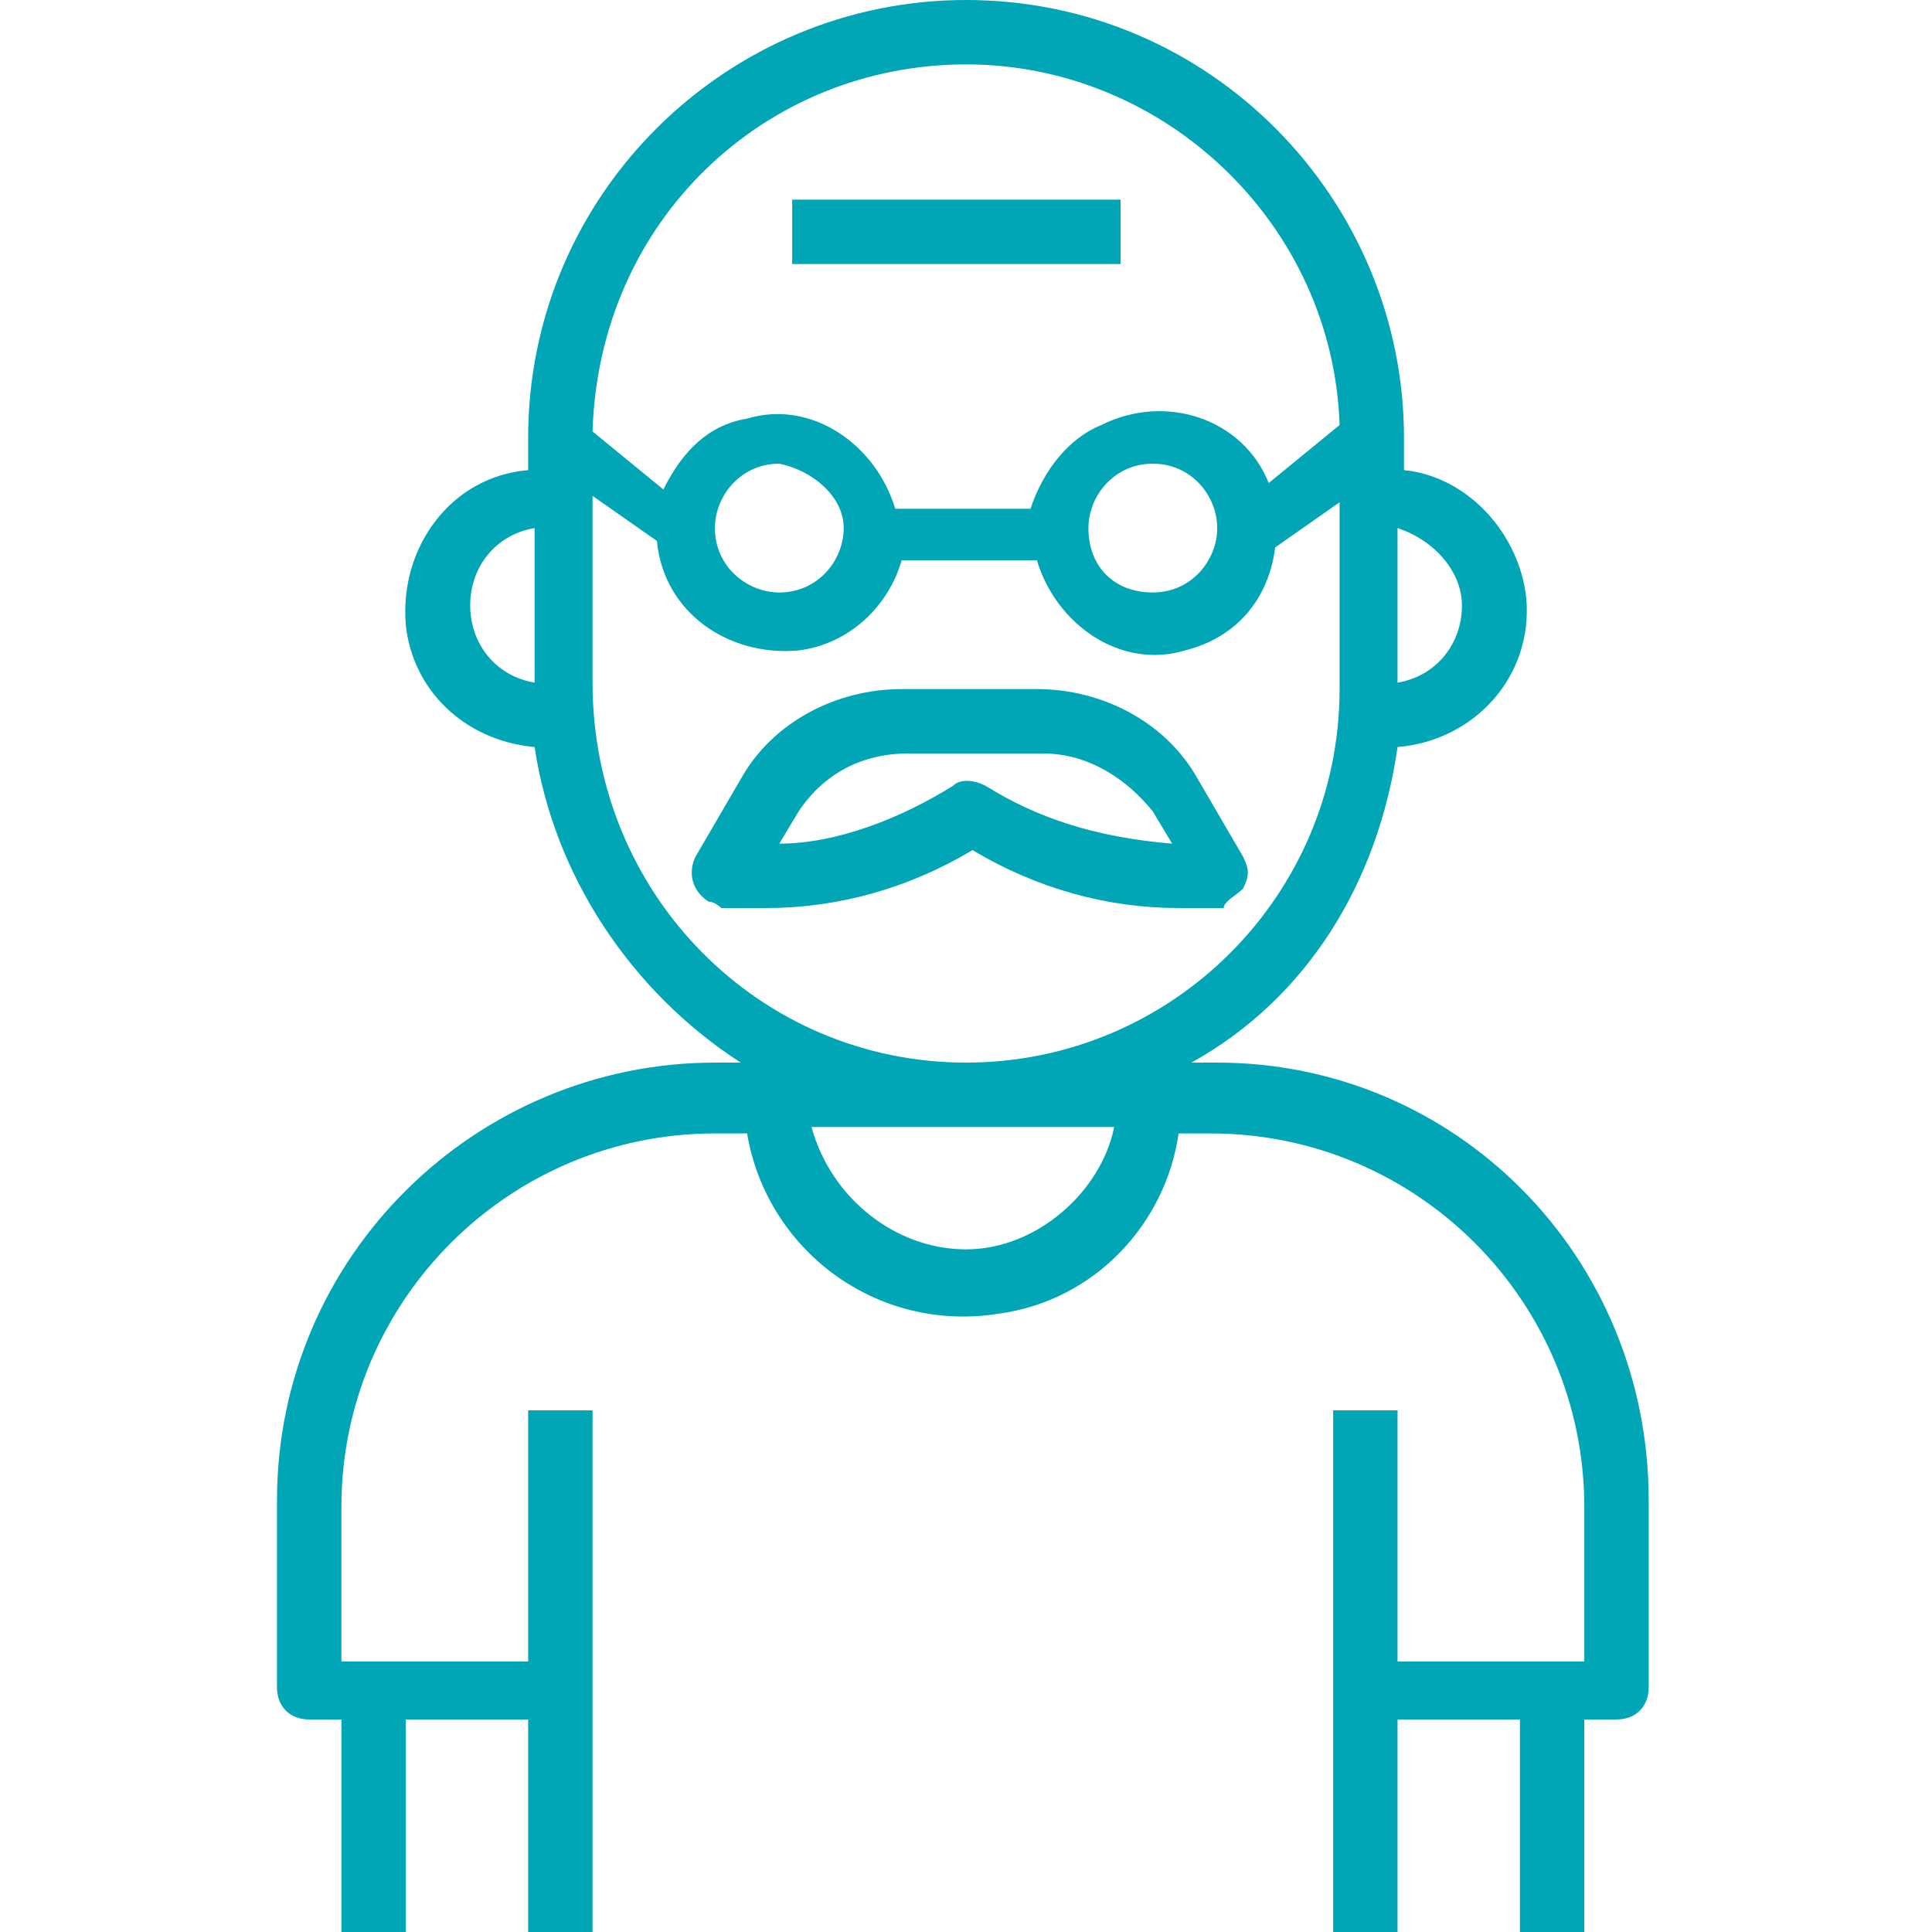
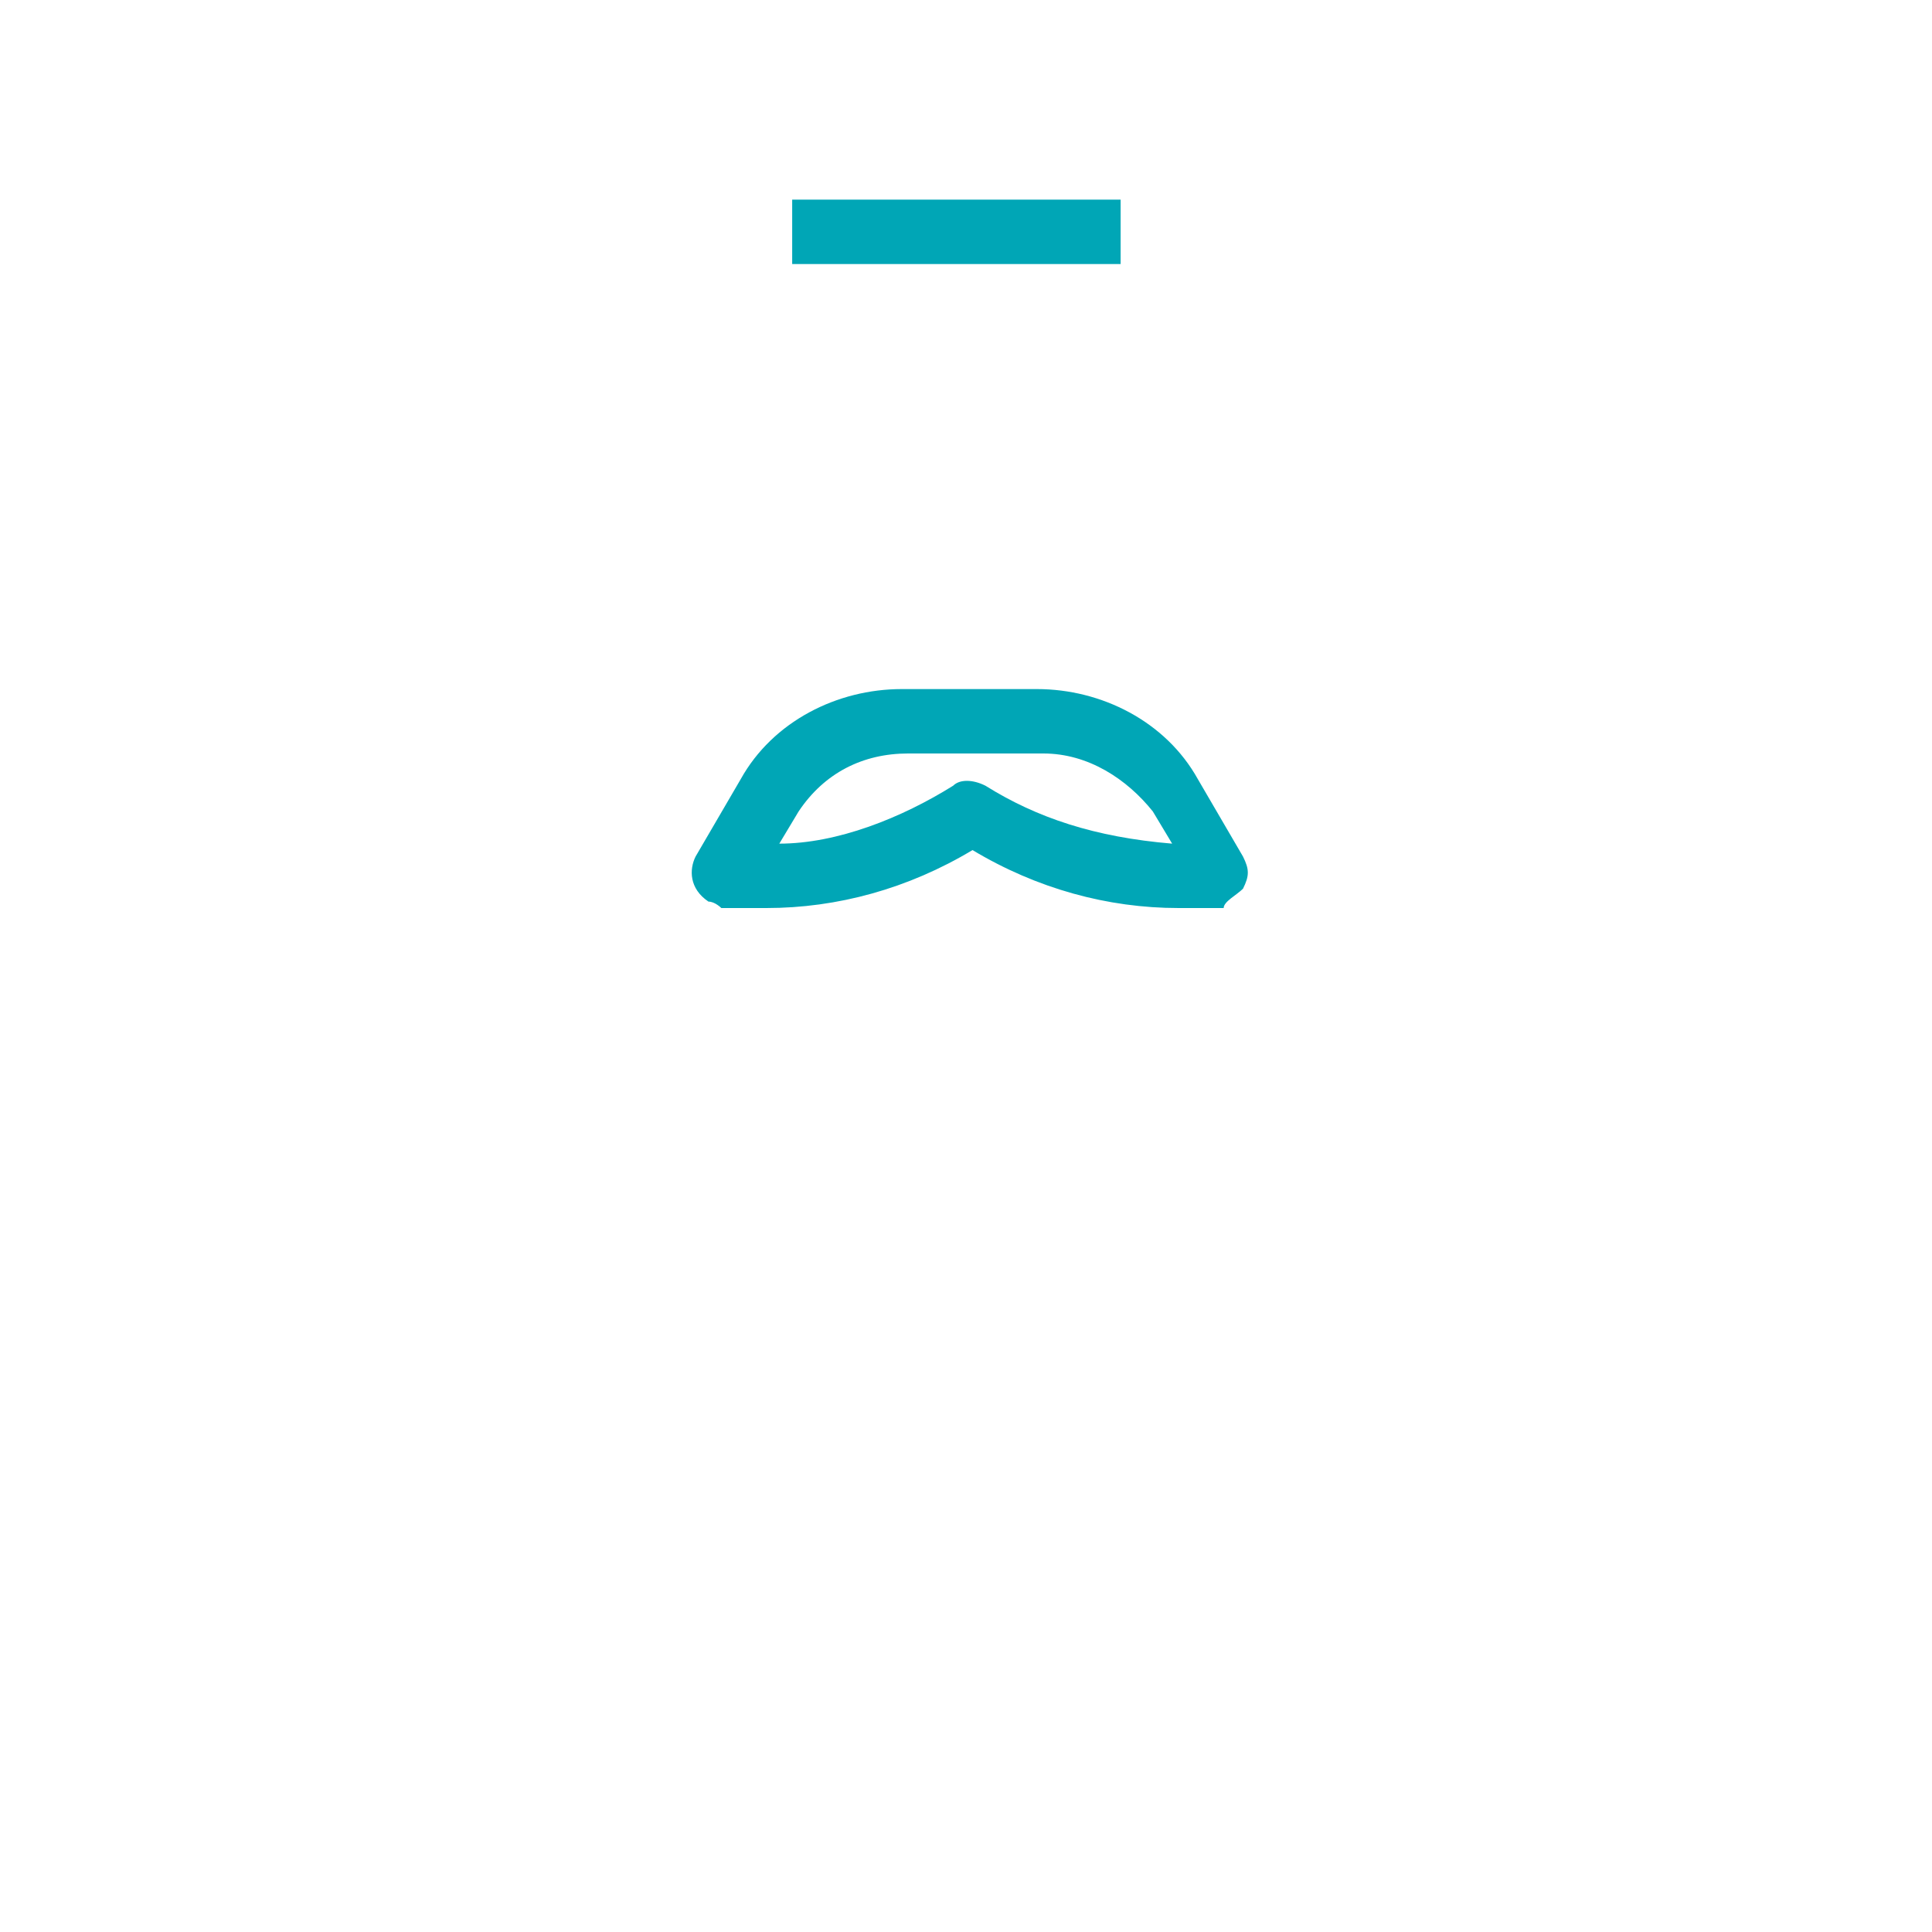
<svg xmlns="http://www.w3.org/2000/svg" version="1.1" id="Capa_1" x="0px" y="0px" viewBox="0 0 30 30" style="enable-background:new 0 0 30 30;" xml:space="preserve">
  <style type="text/css">
	.st0{fill:#00A6B6;}
	.st1{fill:#00A6B6;}
</style>
  <g id="Grupo_55" transform="translate(-13662.299 230)">
-     <path id="Trazado_4586" class="st0" d="M13681.2-213.5h-0.4c1.8-1,2.9-2.8,3.2-4.9c1.2-0.1,2.1-1.1,2-2.3c-0.1-1-0.9-1.9-1.9-2   v-0.5c0-3.7-3-6.8-6.8-6.8c-3.7,0-6.8,3-6.8,6.8v0.5c-1.2,0.1-2,1.2-1.9,2.4c0.1,1,0.9,1.8,2,1.9c0.3,2,1.5,3.8,3.2,4.9h-0.4   c-3.7,0-6.8,3-6.8,6.8v2.9c0,0.3,0.2,0.5,0.5,0.5l0,0h0.5v3.4h1v-3.4h1.9v3.4h1v-8.2h-1v3.9h-2.9v-2.4c0-3.2,2.6-5.8,5.8-5.8h0.5   c0.3,1.8,2,3.1,3.9,2.8c1.5-0.2,2.6-1.4,2.8-2.8h0.5c3.2,0,5.8,2.6,5.8,5.8v2.4h-2.9v-3.9h-1v8.2h1v-3.4h1.9v3.4h1v-3.4h0.5   c0.3,0,0.5-0.2,0.5-0.5l0,0v-2.9C13687.9-210.5,13684.9-213.5,13681.2-213.5L13681.2-213.5z M13685-220.6c0,0.6-0.4,1.1-1,1.2v-2.4   C13684.6-221.6,13685-221.1,13685-220.6z M13677.3-229c3.1,0,5.7,2.5,5.8,5.6l-1.1,0.9c-0.4-1-1.6-1.4-2.6-0.9   c-0.5,0.2-0.9,0.7-1.1,1.3h-2.1c-0.3-1-1.3-1.7-2.3-1.4c-0.6,0.1-1,0.5-1.3,1.1l-1.1-0.9C13671.6-226.6,13674.2-229,13677.3-229z    M13681.2-221.8c0,0.5-0.4,1-1,1s-1-0.4-1-1c0-0.5,0.4-1,1-1S13681.2-222.3,13681.2-221.8   C13681.2-221.8,13681.2-221.8,13681.2-221.8z M13675.4-221.8c0,0.5-0.4,1-1,1c-0.5,0-1-0.4-1-1c0-0.5,0.4-1,1-1   C13674.9-222.7,13675.4-222.3,13675.4-221.8C13675.4-221.8,13675.4-221.8,13675.4-221.8z M13669.6-220.6c0-0.6,0.4-1.1,1-1.2v2.4   C13670-219.5,13669.6-220,13669.6-220.6z M13671.5-219.4v-2.9l1,0.7c0.1,1.1,1.1,1.8,2.2,1.7c0.8-0.1,1.4-0.7,1.6-1.4h2.1   c0.3,1,1.3,1.7,2.3,1.4c0.8-0.2,1.3-0.8,1.4-1.6l1-0.7v2.9c0,3.2-2.6,5.8-5.8,5.8C13674.1-213.5,13671.5-216.1,13671.5-219.4   L13671.5-219.4z M13677.3-210.6c-1.1,0-2.1-0.8-2.4-1.9h4.7C13679.4-211.5,13678.4-210.6,13677.3-210.6z" />
    <path id="Trazado_4587" class="st0" d="M13681.6-216.2c0.1-0.2,0.1-0.3,0-0.5l-0.7-1.2c-0.5-0.9-1.5-1.4-2.5-1.4h-2.1   c-1,0-2,0.5-2.5,1.4l-0.7,1.2c-0.1,0.2-0.1,0.5,0.2,0.7c0.1,0,0.2,0.1,0.2,0.1h0.7c1.1,0,2.2-0.3,3.2-0.9c1,0.6,2.1,0.9,3.2,0.9   h0.7C13681.3-216,13681.5-216.1,13681.6-216.2z M13677.6-217.8c-0.2-0.1-0.4-0.1-0.5,0c-0.8,0.5-1.8,0.9-2.7,0.9l0.3-0.5   c0.4-0.6,1-0.9,1.7-0.9h2.1c0.7,0,1.3,0.4,1.7,0.9l0.3,0.5C13679.3-217,13678.4-217.3,13677.6-217.8L13677.6-217.8z" />
    <polygon id="Rectángulo_323" class="st1" points="13676.6,-224.9 13678.7,-224.9 13678.7,-224.9  " />
    <rect id="Rectángulo_324" x="13674.6" y="-226.9" class="st0" width="5.1" height="1" />
  </g>
</svg>